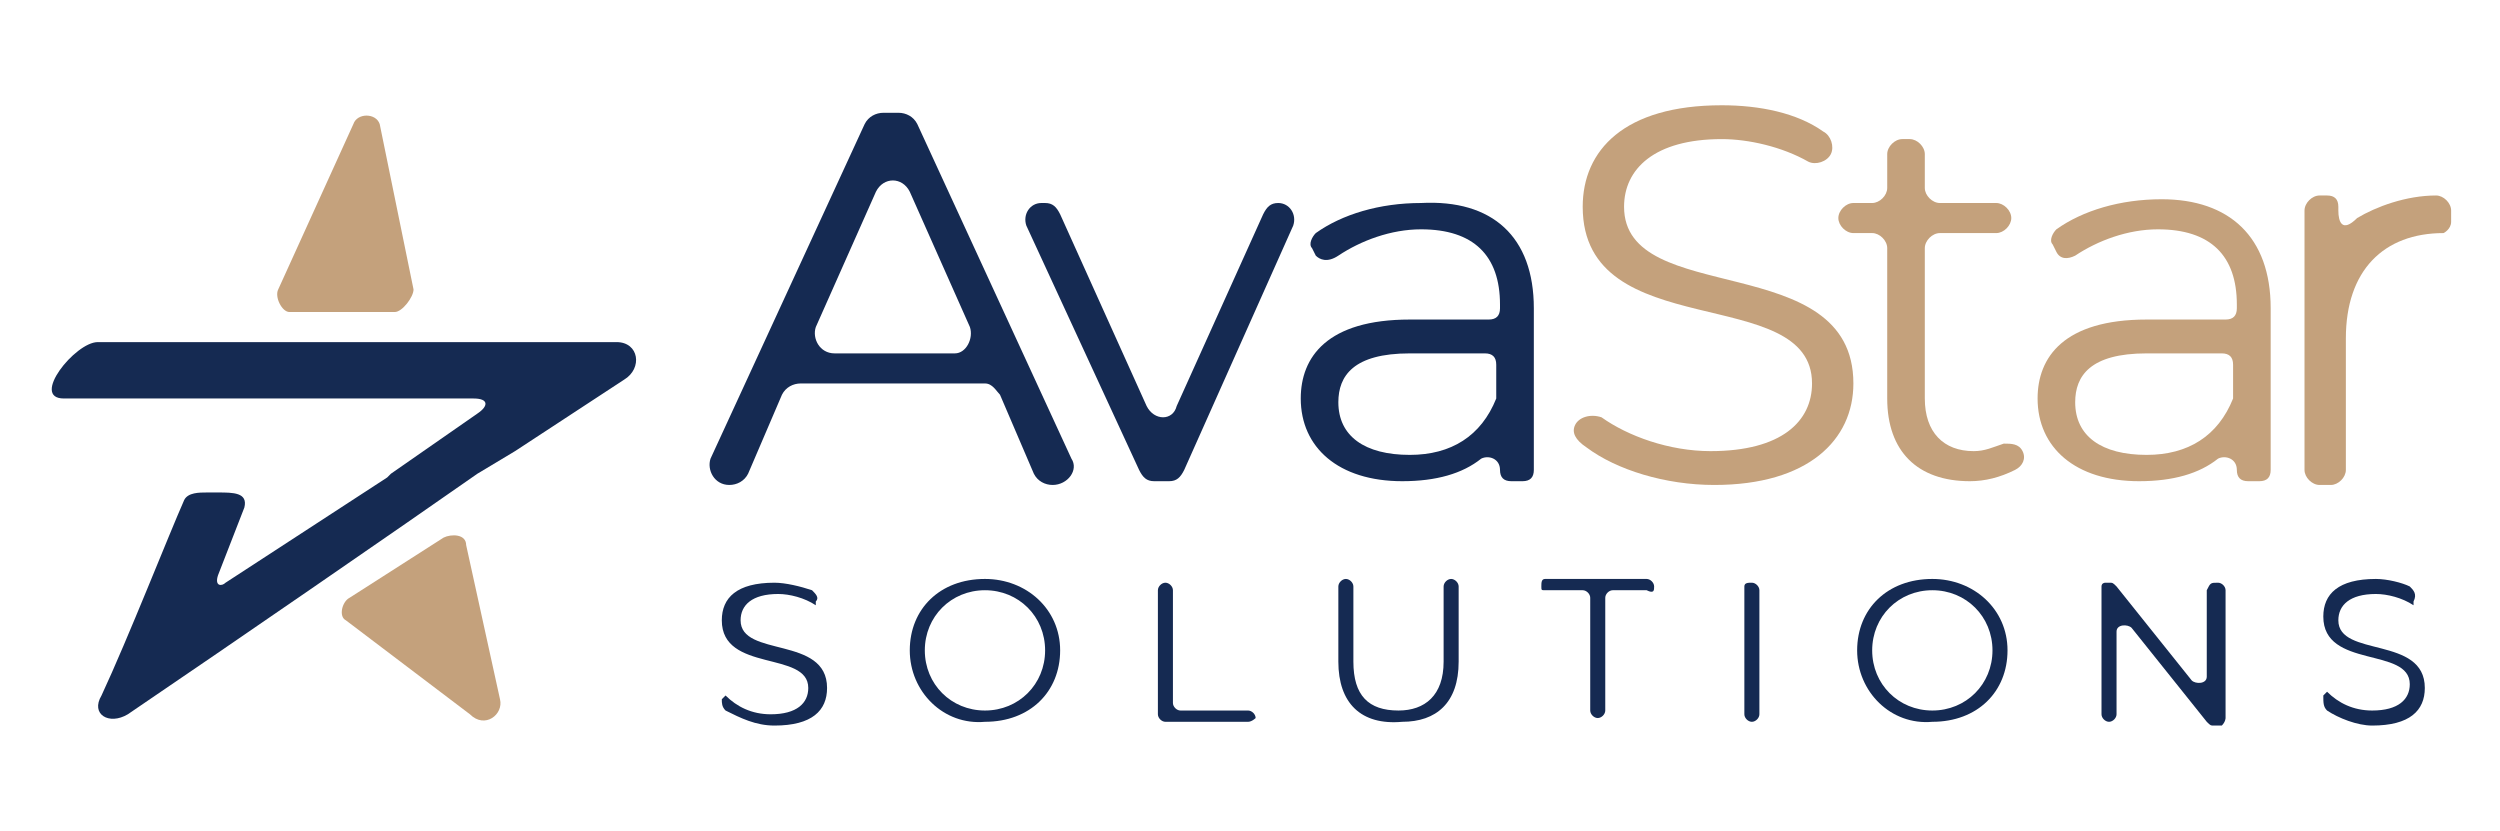
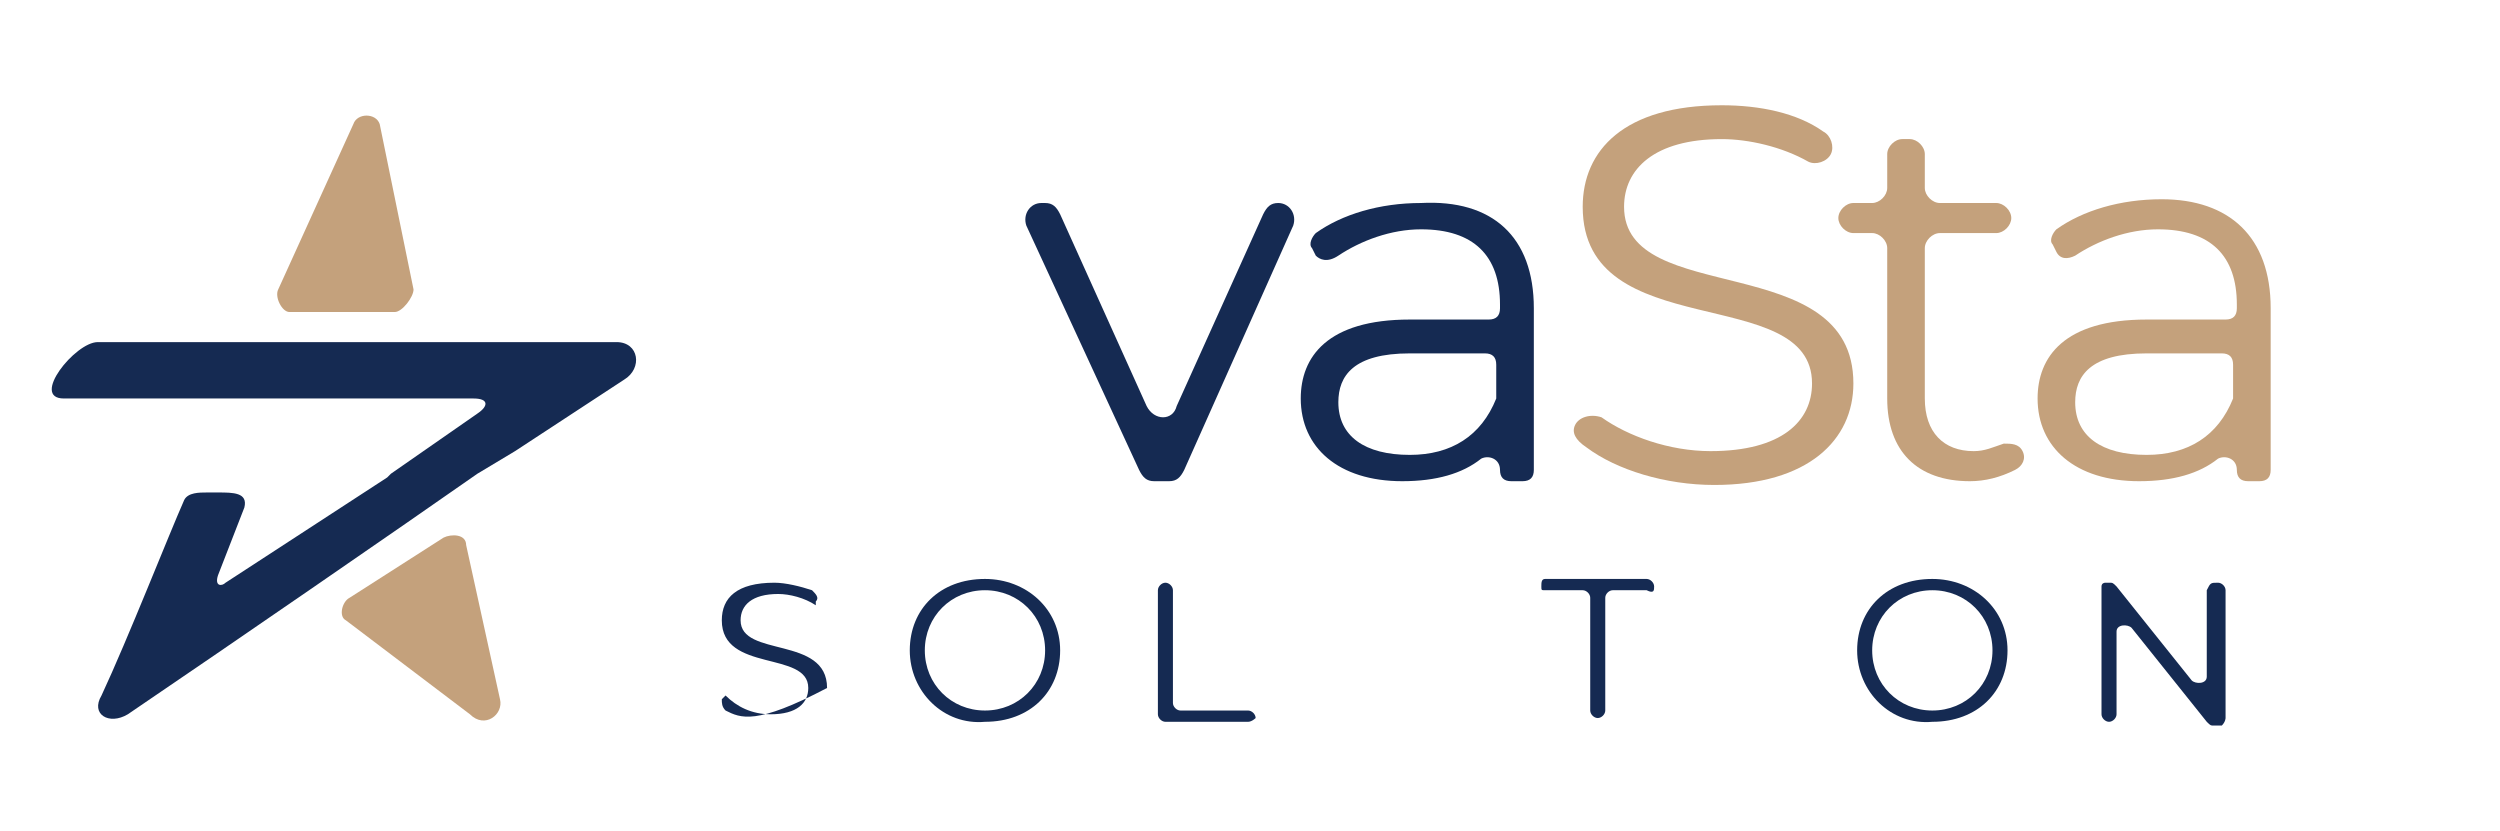
<svg xmlns="http://www.w3.org/2000/svg" version="1.1" id="Layer_1" x="0px" y="0px" viewBox="0 0 66.5 22.1" style="enable-background:new 0 0 66.5 22.1;" xml:space="preserve">
  <style type="text/css">
	.st0{fill:#152A52;}
	.st1{fill:#C4A17C;}
	.st2{fill-rule:evenodd;clip-rule:evenodd;fill:#152A52;}
	.st3{fill-rule:evenodd;clip-rule:evenodd;fill:#C4A17C;}
</style>
  <g>
-     <path class="st0" d="M19.3,18.9c-0.1-0.1-0.1-0.2-0.1-0.3l0.1-0.1c0.3,0.3,0.7,0.5,1.2,0.5c0.7,0,1-0.3,1-0.7c0-1-2.3-0.4-2.3-1.8   c0-0.6,0.4-1,1.4-1c0.3,0,0.7,0.1,1,0.2c0.1,0.1,0.2,0.2,0.1,0.3l0,0.1c-0.3-0.2-0.7-0.3-1-0.3c-0.7,0-1,0.3-1,0.7   c0,1,2.3,0.4,2.3,1.8c0,0.6-0.4,1-1.4,1C20.1,19.3,19.7,19.1,19.3,18.9" />
+     <path class="st0" d="M19.3,18.9c-0.1-0.1-0.1-0.2-0.1-0.3l0.1-0.1c0.3,0.3,0.7,0.5,1.2,0.5c0.7,0,1-0.3,1-0.7c0-1-2.3-0.4-2.3-1.8   c0-0.6,0.4-1,1.4-1c0.3,0,0.7,0.1,1,0.2c0.1,0.1,0.2,0.2,0.1,0.3l0,0.1c-0.3-0.2-0.7-0.3-1-0.3c-0.7,0-1,0.3-1,0.7   c0,1,2.3,0.4,2.3,1.8C20.1,19.3,19.7,19.1,19.3,18.9" />
    <path class="st0" d="M24.2,17.3c0-1.1,0.8-1.9,2-1.9c1.1,0,2,0.8,2,1.9c0,1.1-0.8,1.9-2,1.9C25.1,19.3,24.2,18.4,24.2,17.3    M27.8,17.3c0-0.9-0.7-1.6-1.6-1.6c-0.9,0-1.6,0.7-1.6,1.6c0,0.9,0.7,1.6,1.6,1.6C27.1,18.9,27.8,18.2,27.8,17.3" />
-     <path class="st0" d="M35.6,17.6v-2c0-0.1,0.1-0.2,0.2-0.2h0c0.1,0,0.2,0.1,0.2,0.2v2c0,0.9,0.4,1.3,1.2,1.3c0.7,0,1.2-0.4,1.2-1.3   v-2c0-0.1,0.1-0.2,0.2-0.2c0.1,0,0.2,0.1,0.2,0.2v2c0,1.1-0.6,1.6-1.5,1.6C36.2,19.3,35.6,18.7,35.6,17.6" />
-     <path class="st0" d="M46.6,15.5L46.6,15.5c0.1,0,0.2,0.1,0.2,0.2V19c0,0.1-0.1,0.2-0.2,0.2c-0.1,0-0.2-0.1-0.2-0.2v-3.4   C46.4,15.5,46.5,15.5,46.6,15.5" />
    <path class="st0" d="M49.4,17.3c0-1.1,0.8-1.9,2-1.9c1.1,0,2,0.8,2,1.9c0,1.1-0.8,1.9-2,1.9C50.3,19.3,49.4,18.4,49.4,17.3    M53,17.3c0-0.9-0.7-1.6-1.6-1.6c-0.9,0-1.6,0.7-1.6,1.6c0,0.9,0.7,1.6,1.6,1.6C52.3,18.9,53,18.2,53,17.3" />
    <path class="st0" d="M59,15.5c0.1,0,0.2,0.1,0.2,0.2v3.4c0,0,0,0.1-0.1,0.2c-0.1,0-0.2,0-0.2,0c-0.1,0-0.1,0-0.2-0.1l-2-2.5   c-0.1-0.1-0.4-0.1-0.4,0.1V19c0,0.1-0.1,0.2-0.2,0.2h0c-0.1,0-0.2-0.1-0.2-0.2c0,0,0-3.3,0-3.4c0-0.1,0.1-0.1,0.1-0.1l0.1,0   c0.1,0,0.1,0,0.2,0.1l2,2.5c0.1,0.1,0.4,0.1,0.4-0.1v-2.3C58.8,15.5,58.8,15.5,59,15.5" />
-     <path class="st0" d="M61.9,18.9c-0.1-0.1-0.1-0.2-0.1-0.4l0.1-0.1c0.3,0.3,0.7,0.5,1.2,0.5c0.7,0,1-0.3,1-0.7c0-1-2.3-0.4-2.3-1.8   c0-0.6,0.4-1,1.4-1c0.3,0,0.7,0.1,0.9,0.2c0.1,0.1,0.2,0.2,0.1,0.4l0,0.1c-0.3-0.2-0.7-0.3-1-0.3c-0.7,0-1,0.3-1,0.7   c0,1,2.3,0.4,2.3,1.8c0,0.6-0.4,1-1.4,1C62.7,19.3,62.2,19.1,61.9,18.9" />
-     <path class="st1" d="M64.8,5.2c0.2,0,0.4,0.2,0.4,0.4l0,0.3c0,0.2-0.2,0.3-0.2,0.3c-1.6,0-2.6,1-2.6,2.8v3.5c0,0.2-0.2,0.4-0.4,0.4   h-0.3c-0.2,0-0.4-0.2-0.4-0.4V5.6c0-0.2,0.2-0.4,0.4-0.4h0.2c0.2,0,0.3,0.1,0.3,0.3l0,0.1c0,0.3,0.1,0.6,0.5,0.2   C63.2,5.5,64,5.2,64.8,5.2" />
-     <path class="st0" d="M26.2,10.2h-4.9c-0.2,0-0.4,0.1-0.5,0.3l-0.9,2.1c-0.1,0.2-0.3,0.3-0.5,0.3c-0.4,0-0.6-0.4-0.5-0.7l4.1-8.9   C23.1,3.1,23.3,3,23.5,3h0.4c0.2,0,0.4,0.1,0.5,0.3l4.1,8.9c0.2,0.3-0.1,0.7-0.5,0.7h0c-0.2,0-0.4-0.1-0.5-0.3l-0.9-2.1   C26.5,10.4,26.4,10.2,26.2,10.2 M25.8,8.7l-1.6-3.6c-0.2-0.4-0.7-0.4-0.9,0l-1.6,3.6c-0.1,0.3,0.1,0.7,0.5,0.7h3.2   C25.7,9.4,25.9,9,25.8,8.7" />
    <path class="st0" d="M34.4,6l-2.9,6.5c-0.1,0.2-0.2,0.3-0.4,0.3h-0.4c-0.2,0-0.3-0.1-0.4-0.3L27.3,6c-0.1-0.3,0.1-0.6,0.4-0.6h0.1   c0.2,0,0.3,0.1,0.4,0.3l2.3,5.1c0.2,0.4,0.7,0.4,0.8,0l2.3-5.1c0.1-0.2,0.2-0.3,0.4-0.3C34.3,5.4,34.5,5.7,34.4,6" />
    <path class="st0" d="M40.8,8.2v4.3c0,0.2-0.1,0.3-0.3,0.3h-0.3c-0.2,0-0.3-0.1-0.3-0.3c0-0.3-0.3-0.4-0.5-0.3   c-0.5,0.4-1.2,0.6-2.1,0.6c-1.7,0-2.7-0.9-2.7-2.2c0-1.1,0.7-2.1,2.9-2.1h2.1c0.2,0,0.3-0.1,0.3-0.3V8.1c0-1.3-0.7-2-2.1-2   c-0.8,0-1.6,0.3-2.2,0.7C35.3,7,35.1,6.9,35,6.8l-0.1-0.2c-0.1-0.1,0-0.3,0.1-0.4c0.7-0.5,1.7-0.8,2.8-0.8   C39.7,5.3,40.8,6.3,40.8,8.2 M39.8,10.5V9.7c0-0.2-0.1-0.3-0.3-0.3h-2c-1.5,0-1.9,0.6-1.9,1.3c0,0.9,0.7,1.4,1.9,1.4   c1.1,0,1.9-0.5,2.3-1.5C39.8,10.6,39.8,10.5,39.8,10.5" />
    <path class="st1" d="M60.4,8.2v4.3c0,0.2-0.1,0.3-0.3,0.3h-0.3c-0.2,0-0.3-0.1-0.3-0.3c0-0.3-0.3-0.4-0.5-0.3   c-0.5,0.4-1.2,0.6-2.1,0.6c-1.7,0-2.7-0.9-2.7-2.2c0-1.1,0.7-2.1,2.9-2.1h2.1c0.2,0,0.3-0.1,0.3-0.3V8.1c0-1.3-0.7-2-2.1-2   c-0.8,0-1.6,0.3-2.2,0.7c-0.2,0.1-0.4,0.1-0.5-0.1l-0.1-0.2c-0.1-0.1,0-0.3,0.1-0.4c0.7-0.5,1.7-0.8,2.8-0.8   C59.3,5.3,60.4,6.3,60.4,8.2 M59.4,10.5V9.7c0-0.2-0.1-0.3-0.3-0.3h-2c-1.5,0-1.9,0.6-1.9,1.3c0,0.9,0.7,1.4,1.9,1.4   c1.1,0,1.9-0.5,2.3-1.5C59.4,10.6,59.4,10.5,59.4,10.5" />
    <path class="st1" d="M41.9,11.3L41.9,11.3c0.1-0.2,0.4-0.3,0.7-0.2c0.7,0.5,1.8,0.9,2.9,0.9c1.9,0,2.7-0.8,2.7-1.8   c0-2.7-6.1-1-6.1-4.7c0-1.5,1.1-2.7,3.7-2.7c1,0,2,0.2,2.7,0.7c0.2,0.1,0.3,0.4,0.2,0.6l0,0c-0.1,0.2-0.4,0.3-0.6,0.2   c-0.7-0.4-1.6-0.6-2.3-0.6c-1.8,0-2.6,0.8-2.6,1.8c0,2.7,6.1,1.1,6.1,4.7c0,1.5-1.2,2.7-3.7,2.7c-1.3,0-2.6-0.4-3.4-1   C41.9,11.7,41.8,11.5,41.9,11.3" />
    <path class="st1" d="M53.8,12c0.1,0.2,0,0.4-0.2,0.5c-0.4,0.2-0.8,0.3-1.2,0.3c-1.4,0-2.2-0.8-2.2-2.2V6.6c0-0.2-0.2-0.4-0.4-0.4   h-0.5c-0.2,0-0.4-0.2-0.4-0.4v0c0-0.2,0.2-0.4,0.4-0.4h0.5c0.2,0,0.4-0.2,0.4-0.4V4.1c0-0.2,0.2-0.4,0.4-0.4h0.2   c0.2,0,0.4,0.2,0.4,0.4V5c0,0.2,0.2,0.4,0.4,0.4h1.5c0.2,0,0.4,0.2,0.4,0.4v0c0,0.2-0.2,0.4-0.4,0.4h-1.5c-0.2,0-0.4,0.2-0.4,0.4v4   c0,0.9,0.5,1.4,1.3,1.4c0.3,0,0.5-0.1,0.8-0.2C53.5,11.8,53.7,11.8,53.8,12" />
    <path class="st2" d="M1.7,10.6C0.8,10.6,2,9.1,2.6,9.1c2.7,0,5.6,0,8.1,0h0.1c1.9,0,3.8,0,5.6,0c0.6,0,0.7,0.7,0.2,1L13.7,12   l-1,0.6v0C10.7,14,6.2,17.1,3.4,19c-0.5,0.3-1,0-0.7-0.5c0.7-1.5,1.8-4.3,2.2-5.2c0.1-0.2,0.4-0.2,0.6-0.2l0.3,0   c0.4,0,0.8,0,0.7,0.4l-0.7,1.8c-0.1,0.3,0.1,0.3,0.2,0.2l4.3-2.8l0.1-0.1l2.3-1.6c0.3-0.2,0.3-0.4-0.1-0.4L1.7,10.6z" />
    <path class="st3" d="M11,7.7l-0.9-4.4C10,3,9.5,3,9.4,3.3L7.4,7.7C7.3,7.9,7.5,8.3,7.7,8.3l0.8,0l1.2,0l0.8,0   C10.7,8.3,11,7.9,11,7.7" />
    <path class="st3" d="M13.3,18.6l-0.9-4.1c0-0.3-0.4-0.3-0.6-0.2l-2.5,1.6c-0.2,0.1-0.3,0.5-0.1,0.6l3.3,2.5   C12.9,19.4,13.4,19,13.3,18.6" />
    <path class="st0" d="M44,15.6c0-0.1-0.1-0.2-0.2-0.2c0,0,0,0,0,0h0c0,0,0,0,0,0c0,0,0,0,0,0c-0.5,0-2.7,0-2.7,0c0,0,0,0,0,0   c-0.1,0-0.1,0.1-0.1,0.2c0,0.1,0,0.1,0.1,0.1c0,0,0,0,0,0c0,0,0,0,0,0c0,0,0,0,0,0c0.1,0,1,0,1,0c0.1,0,0.2,0.1,0.2,0.2v3   c0,0.1,0.1,0.2,0.2,0.2c0.1,0,0.2-0.1,0.2-0.2v-3c0-0.1,0.1-0.2,0.2-0.2c0,0,0.8,0,0.9,0c0,0,0,0,0,0c0,0,0,0,0,0h0c0,0,0,0,0,0   C44,15.8,44,15.7,44,15.6" />
    <path class="st0" d="M33.4,19.1c0-0.1-0.1-0.2-0.2-0.2l0,0h-1.8c-0.1,0-0.2-0.1-0.2-0.2v-3c0-0.1-0.1-0.2-0.2-0.2   c-0.1,0-0.2,0.1-0.2,0.2V19c0,0.1,0.1,0.2,0.2,0.2h2.2l0,0C33.3,19.2,33.4,19.1,33.4,19.1" />
  </g>
</svg>